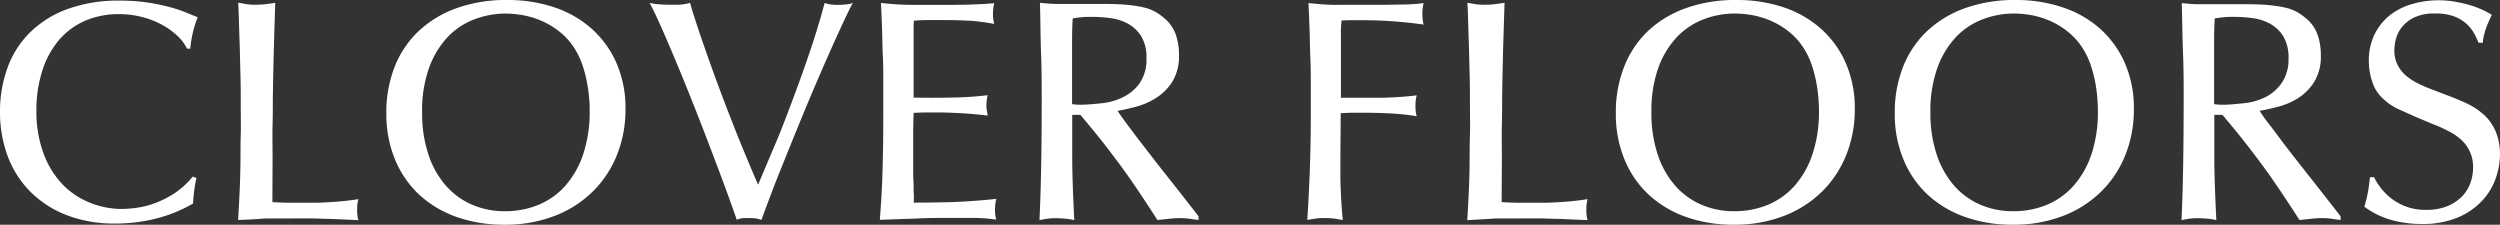
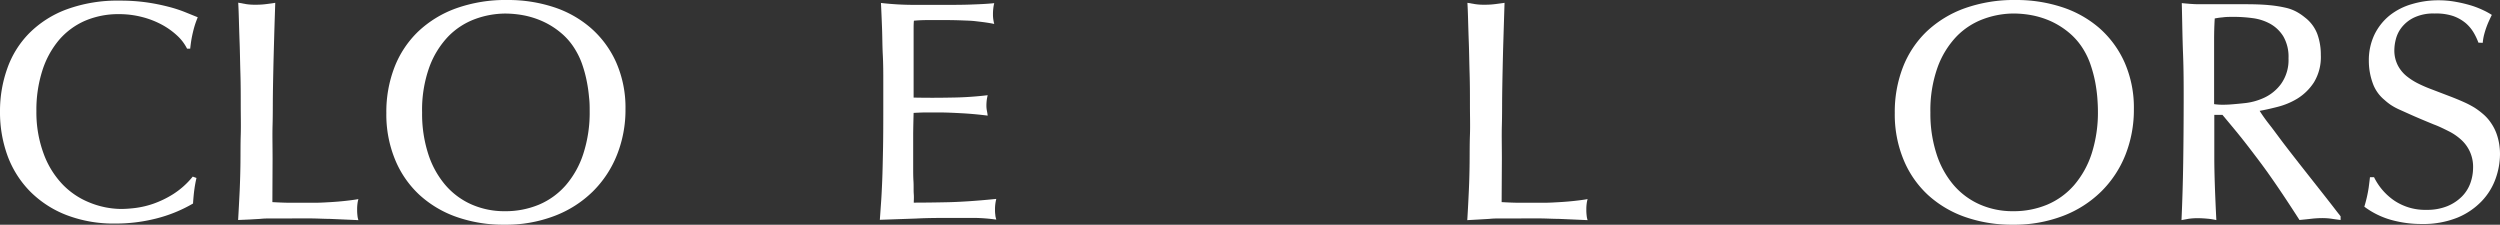
<svg xmlns="http://www.w3.org/2000/svg" viewBox="0 0 514.44 46.24">
  <rect x="0" y="0" width="514.44" height="46.24" fill="#333333" stroke="none" />
  <defs>
    <style>.cls-1{fill:#fff;}</style>
  </defs>
  <g id="Layer_2" data-name="Layer 2">
    <g id="Layer_1-2" data-name="Layer 1">
      <path class="cls-1" d="M40.43,36.62c-.17.73-.31,1.48-.42,2.26s-.21,1.76-.29,3A29.2,29.2,0,0,1,32,45a33.65,33.65,0,0,1-8.33,1,27,27,0,0,1-10-1.75,21.44,21.44,0,0,1-7.46-4.84,20.66,20.66,0,0,1-4.65-7.33A26.18,26.18,0,0,1,0,22.93a26.1,26.1,0,0,1,1.49-8.82A19.53,19.53,0,0,1,6,6.85a21.29,21.29,0,0,1,7.68-4.91,30.33,30.33,0,0,1,11-1.81A38.75,38.75,0,0,1,30.1.48a41.24,41.24,0,0,1,4.45.88,27.64,27.64,0,0,1,3.52,1.13l2.62,1.06c-.26.65-.47,1.22-.62,1.71s-.28,1-.38,1.42-.21.94-.3,1.46-.17,1.14-.25,1.87h-.65a9.25,9.25,0,0,0-2-2.65,15.2,15.2,0,0,0-3.2-2.29,17.83,17.83,0,0,0-4.1-1.58,18.76,18.76,0,0,0-4.71-.58,17.41,17.41,0,0,0-6.95,1.35A14.91,14.91,0,0,0,12.17,8.2a18.37,18.37,0,0,0-3.45,6.3,26.48,26.48,0,0,0-1.23,8.36A24.48,24.48,0,0,0,9,31.68a18.12,18.12,0,0,0,3.87,6.26,15.92,15.92,0,0,0,5.59,3.75A17.62,17.62,0,0,0,25,43a26,26,0,0,0,2.81-.2,18.29,18.29,0,0,0,3.72-.87,20.21,20.21,0,0,0,4.13-2,16.62,16.62,0,0,0,4-3.59Z" />
      <path class="cls-1" d="M56.05,41.59c1.56.09,2.74.13,3.56.13h2.45l2.81,0c1.06,0,2.11-.07,3.17-.13s2.08-.15,3.09-.26,1.89-.23,2.62-.36a6,6,0,0,0-.19.94,8.06,8.06,0,0,0-.07,1.2,9.43,9.43,0,0,0,.07,1.29,4.31,4.31,0,0,0,.19.9l-2.94-.13-3-.13c-1,0-2.22-.07-3.49-.09s-2.78,0-4.55,0c-1.42,0-2.61,0-3.58,0s-1.84,0-2.62.09l-2.23.13L49,45.27q.18-3.1.32-6c.08-1.92.14-3.83.16-5.75s0-3.84.06-5.78,0-4,0-6.07,0-4.4-.07-6.62-.09-4.28-.16-6.2-.12-3.61-.16-5.07-.09-2.54-.13-3.23L50.6.84a11.49,11.49,0,0,0,2,.13A16,16,0,0,0,54.8.84L56.64.58c-.09,2.76-.17,5.22-.23,7.4s-.12,4.22-.16,6.13-.08,3.8-.1,5.65,0,3.83-.06,5.94,0,4.45,0,7Z" />
      <path class="cls-1" d="M104.43,0a30.13,30.13,0,0,1,9.46,1.45,22.09,22.09,0,0,1,7.71,4.33,20.44,20.44,0,0,1,5.2,7.07,23.07,23.07,0,0,1,1.91,9.62,25,25,0,0,1-1.75,9.4,22,22,0,0,1-5,7.56,22.72,22.72,0,0,1-7.85,5,28.08,28.08,0,0,1-10.36,1.81A29.07,29.07,0,0,1,94,44.66a22.18,22.18,0,0,1-7.69-4.56,20.49,20.49,0,0,1-5-7.23,24.34,24.34,0,0,1-1.81-9.62,25.48,25.48,0,0,1,1.68-9.43,20.43,20.43,0,0,1,4.87-7.33,22.38,22.38,0,0,1,7.82-4.78A30.26,30.26,0,0,1,104.43,0ZM86.86,23.18a26.78,26.78,0,0,0,1.26,8.5,18.57,18.57,0,0,0,3.52,6.39,15.14,15.14,0,0,0,5.39,4,16.72,16.72,0,0,0,6.88,1.39,17.84,17.84,0,0,0,7-1.35,15.16,15.16,0,0,0,5.52-4,18.7,18.7,0,0,0,3.61-6.49,27.36,27.36,0,0,0,1.3-8.81c0-.82,0-1.76-.13-2.81a28.85,28.85,0,0,0-.46-3.23,25.12,25.12,0,0,0-.87-3.3,15.47,15.47,0,0,0-1.39-3.06,13.48,13.48,0,0,0-3.1-3.68,16.32,16.32,0,0,0-3.77-2.36,17.71,17.71,0,0,0-3.94-1.23,21.07,21.07,0,0,0-3.59-.35,18.22,18.22,0,0,0-6.33,1.13,14.94,14.94,0,0,0-5.52,3.58,18.2,18.2,0,0,0-3.9,6.33A26,26,0,0,0,86.86,23.18Z" />
-       <path class="cls-1" d="M156,38q1.74-4.12,3.19-7.55c1-2.28,1.89-4.56,2.75-6.82s1.73-4.59,2.61-7,1.82-5.13,2.81-8.14c.35-1.08.64-2,.87-2.78s.44-1.46.62-2.06.32-1.14.45-1.62l.39-1.42a6.79,6.79,0,0,0,1.16.29,8.65,8.65,0,0,0,1.48.1c.39,0,.91,0,1.55-.07a5.33,5.33,0,0,0,1.62-.32c-.22.35-.67,1.24-1.36,2.68s-1.53,3.26-2.52,5.46-2.1,4.71-3.32,7.55-2.5,5.87-3.81,9.08-2.64,6.5-4,9.88-2.61,6.73-3.81,10a4.25,4.25,0,0,0-.84-.26,9.21,9.21,0,0,0-1.75-.13c-.21,0-.56,0-1,0a4.47,4.47,0,0,0-1.49.35c-.25-.77-.76-2.2-1.51-4.29s-1.66-4.53-2.72-7.33-2.2-5.8-3.45-9-2.5-6.33-3.75-9.37-2.44-5.85-3.58-8.46S134.5,2.13,133.68.58a8.75,8.75,0,0,0,1.78.29c.75.07,1.43.1,2,.1l2.1,0A9,9,0,0,0,142,.58c.38,1.38.89,3,1.51,4.88s1.33,3.9,2.1,6.1,1.61,4.48,2.49,6.85,1.78,4.7,2.68,7,1.81,4.53,2.71,6.69S155.21,36.21,156,38Z" />
      <path class="cls-1" d="M188,20.08q3.88.08,7.65,0a69.38,69.38,0,0,0,7.59-.49c-.08.35-.15.68-.19,1a9.82,9.82,0,0,0-.07,1.2,5.47,5.47,0,0,0,.1,1c.07.32.12.66.16,1-1.68-.21-3.42-.38-5.23-.48s-3.4-.17-4.78-.17c-.86,0-1.74,0-2.64,0s-1.77.05-2.59.09q-.06,2.07-.09,4.23c0,1.45,0,2.86,0,4.23,0,.87,0,1.78,0,2.75s0,1.93.06,2.87,0,1.81.06,2.59,0,1.37,0,1.8q3.09,0,7.16-.09c2.72-.07,6-.29,9.82-.68a9.71,9.71,0,0,0-.19,1,8,8,0,0,0-.07,1.19,6.68,6.68,0,0,0,.07,1.13c0,.29.11.6.19.94a36,36,0,0,0-4.49-.35c-1.48,0-3,0-4.49,0-2.49,0-5,0-7.49.13l-7.49.26c.09-1.2.17-2.43.26-3.68s.16-2.72.23-4.42.11-3.75.16-6.14.06-5.35.06-8.88c0-1.59,0-3.31,0-5.17s0-3.72-.1-5.61-.09-3.76-.16-5.59-.14-3.54-.22-5.13Q184.7,1,188,1t6.75,0c1.64,0,3.27,0,4.91-.06S203,.82,204.59.65a7.34,7.34,0,0,0-.19,1.06,9,9,0,0,0-.07,1.2A6.84,6.84,0,0,0,204.4,4a8.1,8.1,0,0,0,.19.93c-.6-.13-1.22-.23-1.84-.32s-1.33-.17-2.1-.26S199,4.24,198,4.2s-2.23-.07-3.65-.07h-3c-.82,0-1.92,0-3.29.13C188,4.91,188,5.48,188,6s0,1,0,1.52v8.69q0,.87,0,1.74T188,20.08Z" />
-       <path class="cls-1" d="M246.63,45.27c-.69-.09-1.31-.17-1.87-.26a13.78,13.78,0,0,0-1.94-.13,20.47,20.47,0,0,0-2.16.13c-.76.09-1.58.17-2.49.26q-2.32-3.62-4.36-6.62c-1.35-2-2.68-3.87-4-5.62s-2.55-3.38-3.78-4.9-2.46-3-3.71-4.49h-1.68c0,2.32,0,5.21,0,8.65s.16,7.77.42,13a13.4,13.4,0,0,0-1.84-.29c-.67-.06-1.3-.1-1.9-.1a12.64,12.64,0,0,0-2,.13l-1.42.26c.18-3.83.29-7.73.36-11.69s.1-8.31.1-13c0-3,0-6.18-.13-9.5S214.1,4.24,214,.58c1.25.13,2.32.21,3.23.23l2.39,0h1.51l2.26,0,2.26,0h1.46c1.93,0,3.56.06,4.87.19a24.46,24.46,0,0,1,3.33.52,8.71,8.71,0,0,1,2.29.84,10.06,10.06,0,0,1,1.71,1.16,7.82,7.82,0,0,1,2.59,3.45,12.72,12.72,0,0,1,.71,4.3,10.07,10.07,0,0,1-1.42,5.62,10.94,10.94,0,0,1-3.43,3.35A15,15,0,0,1,233.62,22c-1.44.37-2.66.64-3.65.81.39.6,1.05,1.54,2,2.81s2,2.68,3.2,4.23,2.42,3.14,3.71,4.78l3.62,4.58c1.12,1.42,2.05,2.62,2.81,3.59s1.19,1.53,1.32,1.71ZM235.91,12a8.35,8.35,0,0,0-1.06-4.52,7.56,7.56,0,0,0-2.72-2.59,10.14,10.14,0,0,0-3.61-1.16,29.25,29.25,0,0,0-3.72-.26c-.94,0-1.75,0-2.42.1a14.57,14.57,0,0,0-1.65.23c-.08,1.46-.12,2.92-.12,4.39V15q0,1.32,0,2.58c0,.84,0,1.61,0,2.3v1.55a12.18,12.18,0,0,0,1.58.12c.45,0,1.07,0,1.84-.06s1.76-.14,3.07-.29A12.69,12.69,0,0,0,231.07,20a9.1,9.1,0,0,0,3.39-2.81A8.47,8.47,0,0,0,235.91,12Z" />
-       <path class="cls-1" d="M275.82,32.29q0,2.39,0,4.17c0,1.18.06,2.27.1,3.26s.1,1.92.16,2.81.14,1.79.23,2.74L274.72,45a15.85,15.85,0,0,0-2.19-.13,13.35,13.35,0,0,0-2,.13l-1.52.26c.22-3.31.39-6.74.52-10.27s.2-7.4.2-11.62c0-1.55,0-3.32,0-5.3s0-4-.09-6.07-.1-4.09-.17-6.07-.14-3.74-.22-5.29l2.45.22c.73.07,1.49.11,2.26.13s1.62,0,2.52,0h3.17c2.15,0,3.95,0,5.39,0l3.62-.06c1,0,1.77-.06,2.42-.1s1.27-.11,1.87-.19a7.18,7.18,0,0,0-.19,1,8.69,8.69,0,0,0-.07,1.23,8,8,0,0,0,.07,1.19,7.61,7.61,0,0,0,.19,1c-1.38-.21-3.19-.42-5.42-.61s-4.7-.29-7.37-.29h-2q-1,0-2.13.06c0,.65-.08,1.22-.1,1.71s0,1,0,1.55v8.72c0,.58,0,1.16,0,1.75s0,1.3,0,2.16H280c1.39,0,2.77,0,4.13,0s2.67-.08,3.94-.16,2.42-.2,3.45-.33a9.48,9.48,0,0,0-.19,1,10.68,10.68,0,0,0-.06,1.22,8.31,8.31,0,0,0,.06,1.13c0,.28.11.6.19.94a49.4,49.4,0,0,0-5.65-.58c-1.87-.09-3.5-.13-4.87-.13-.95,0-1.83,0-2.65,0s-1.64.06-2.46.1Z" />
      <path class="cls-1" d="M309,41.59c1.55.09,2.73.13,3.55.13H315l2.81,0c1.05,0,2.11-.07,3.17-.13s2.08-.15,3.09-.26,1.89-.23,2.62-.36a6,6,0,0,0-.19.94,8.06,8.06,0,0,0-.07,1.2,9.43,9.43,0,0,0,.07,1.29,4.31,4.31,0,0,0,.19.9l-2.94-.13-3-.13c-1.05,0-2.22-.07-3.49-.09s-2.78,0-4.55,0c-1.42,0-2.61,0-3.58,0s-1.84,0-2.62.09l-2.23.13-2.35.13c.13-2.07.23-4.06.32-6s.14-3.83.16-5.75,0-3.84.07-5.78,0-4,0-6.07,0-4.4-.07-6.62-.09-4.28-.16-6.2-.12-3.61-.16-5.07-.09-2.54-.13-3.23l1.52.26a11.49,11.49,0,0,0,2,.13,16,16,0,0,0,2.23-.13L309.6.58c-.09,2.76-.16,5.22-.23,7.4s-.12,4.22-.16,6.13-.08,3.8-.1,5.65,0,3.83-.06,5.94,0,4.45,0,7Z" />
-       <path class="cls-1" d="M357.39,0a30.13,30.13,0,0,1,9.46,1.45,22.18,22.18,0,0,1,7.71,4.33,20.44,20.44,0,0,1,5.2,7.07,23.07,23.07,0,0,1,1.91,9.62,25,25,0,0,1-1.75,9.4,22,22,0,0,1-5,7.56,22.77,22.77,0,0,1-7.84,5,28.17,28.17,0,0,1-10.37,1.81A29.07,29.07,0,0,1,347,44.66a22.18,22.18,0,0,1-7.69-4.56,20.49,20.49,0,0,1-5-7.23,24.34,24.34,0,0,1-1.81-9.62,25.48,25.48,0,0,1,1.68-9.43A20.43,20.43,0,0,1,339,6.49a22.38,22.38,0,0,1,7.82-4.78A30.22,30.22,0,0,1,357.39,0ZM339.82,23.18a26.78,26.78,0,0,0,1.26,8.5,18.57,18.57,0,0,0,3.52,6.39,15.14,15.14,0,0,0,5.39,4,16.72,16.72,0,0,0,6.88,1.39,17.84,17.84,0,0,0,7-1.35,15.16,15.16,0,0,0,5.52-4A18.7,18.7,0,0,0,373,31.61a27.36,27.36,0,0,0,1.3-8.81c0-.82-.05-1.76-.13-2.81a28.85,28.85,0,0,0-.46-3.23,25.12,25.12,0,0,0-.87-3.3,15.47,15.47,0,0,0-1.39-3.06,13.63,13.63,0,0,0-3.09-3.68,16.58,16.58,0,0,0-3.78-2.36,17.71,17.71,0,0,0-3.94-1.23,21.07,21.07,0,0,0-3.59-.35,18.22,18.22,0,0,0-6.33,1.13,14.94,14.94,0,0,0-5.52,3.58,18.22,18.22,0,0,0-3.91,6.33A26.23,26.23,0,0,0,339.82,23.18Z" />
      <path class="cls-1" d="M414.8,0a30.09,30.09,0,0,1,9.46,1.45A22.22,22.22,0,0,1,432,5.78a20.54,20.54,0,0,1,5.19,7.07,23.07,23.07,0,0,1,1.91,9.62,25.14,25.14,0,0,1-1.74,9.4,22,22,0,0,1-5,7.56,22.77,22.77,0,0,1-7.84,5,28.17,28.17,0,0,1-10.37,1.81,29.07,29.07,0,0,1-9.75-1.58,22.18,22.18,0,0,1-7.69-4.56,20.49,20.49,0,0,1-5-7.23,24.34,24.34,0,0,1-1.81-9.62,25.48,25.48,0,0,1,1.68-9.43,20.43,20.43,0,0,1,4.87-7.33,22.47,22.47,0,0,1,7.82-4.78A30.3,30.3,0,0,1,414.8,0ZM397.23,23.18a26.78,26.78,0,0,0,1.26,8.5A18.57,18.57,0,0,0,402,38.07a15.14,15.14,0,0,0,5.39,4,16.72,16.72,0,0,0,6.88,1.39,17.84,17.84,0,0,0,7-1.35,15.16,15.16,0,0,0,5.52-4,18.87,18.87,0,0,0,3.62-6.49,27.65,27.65,0,0,0,1.29-8.81c0-.82-.05-1.76-.13-2.81a31.3,31.3,0,0,0-.45-3.23,26.85,26.85,0,0,0-.88-3.3,15.44,15.44,0,0,0-1.38-3.06,13.84,13.84,0,0,0-3.1-3.68A16.58,16.58,0,0,0,422,4.36a17.71,17.71,0,0,0-3.94-1.23,21,21,0,0,0-3.59-.35,18.13,18.13,0,0,0-6.32,1.13,14.89,14.89,0,0,0-5.53,3.58,18.2,18.2,0,0,0-3.9,6.33A26.21,26.21,0,0,0,397.23,23.18Z" />
      <path class="cls-1" d="M481.64,45.27c-.69-.09-1.32-.17-1.88-.26a13.53,13.53,0,0,0-1.93-.13,20.82,20.82,0,0,0-2.17.13c-.75.09-1.58.17-2.48.26-1.55-2.41-3-4.62-4.36-6.62s-2.68-3.87-4-5.62-2.56-3.38-3.78-4.9-2.47-3-3.71-4.49h-1.68c0,2.32,0,5.21,0,8.65s.16,7.77.42,13a13.4,13.4,0,0,0-1.84-.29c-.67-.06-1.31-.1-1.91-.1a12.49,12.49,0,0,0-2,.13l-1.42.26q.26-5.75.35-11.69t.1-13c0-3,0-6.18-.13-9.5s-.17-6.8-.26-10.46c1.25.13,2.33.21,3.23.23l2.39,0h1.52l2.26,0,2.26,0h1.45c1.94,0,3.57.06,4.88.19a25,25,0,0,1,3.33.52,8.84,8.84,0,0,1,2.29.84,10.92,10.92,0,0,1,1.71,1.16,7.72,7.72,0,0,1,2.58,3.45,12.48,12.48,0,0,1,.71,4.3,10,10,0,0,1-1.42,5.62,10.91,10.91,0,0,1-3.42,3.35A15,15,0,0,1,468.63,22c-1.45.37-2.67.64-3.65.81.38.6,1,1.54,2,2.81s2,2.68,3.19,4.23,2.43,3.14,3.72,4.78l3.61,4.58q1.68,2.13,2.81,3.59c.76,1,1.2,1.53,1.33,1.71ZM470.92,12a8.35,8.35,0,0,0-1.07-4.52,7.46,7.46,0,0,0-2.71-2.59,10.19,10.19,0,0,0-3.62-1.16,29,29,0,0,0-3.71-.26c-.95,0-1.76,0-2.42.1a14.57,14.57,0,0,0-1.65.23c-.09,1.46-.13,2.92-.13,4.39V15q0,1.32,0,2.58c0,.84,0,1.61,0,2.3v1.55a12.18,12.18,0,0,0,1.58.12c.45,0,1.06,0,1.84-.06s1.75-.14,3.07-.29a12.63,12.63,0,0,0,3.9-1.13,9,9,0,0,0,3.39-2.81A8.47,8.47,0,0,0,470.92,12Z" />
      <path class="cls-1" d="M510,8.78a12.77,12.77,0,0,0-.94-2,7.94,7.94,0,0,0-1.65-2,8.37,8.37,0,0,0-2.61-1.48A11,11,0,0,0,501,2.78a9.24,9.24,0,0,0-4.26.84,7.23,7.23,0,0,0-2.52,2A6.54,6.54,0,0,0,493,8.1a9.39,9.39,0,0,0-.3,2.1,6.72,6.72,0,0,0,.72,3.26,7,7,0,0,0,1.83,2.23,13.07,13.07,0,0,0,2.46,1.55,26.89,26.89,0,0,0,2.55,1.1L504.6,20c1.09.43,2,.82,2.74,1.16a19.3,19.3,0,0,1,1.87,1,15.26,15.26,0,0,1,1.62,1.2,9,9,0,0,1,1.8,2,9.58,9.58,0,0,1,1.1,2.16,11.81,11.81,0,0,1,.55,2.16,13,13,0,0,1,.16,2,15.16,15.16,0,0,1-.9,5.07,13,13,0,0,1-2.87,4.65,14.61,14.61,0,0,1-5,3.39,18.88,18.88,0,0,1-7.4,1.3,23,23,0,0,1-6.23-.84,16.74,16.74,0,0,1-5.52-2.72,26.69,26.69,0,0,0,.9-3.94c.13-1,.22-1.7.26-2.13h.84a12.47,12.47,0,0,0,4.17,4.82,11.38,11.38,0,0,0,6.62,1.9,11,11,0,0,0,4.32-.77,9.11,9.11,0,0,0,3-2,7.56,7.56,0,0,0,1.72-2.75,9.39,9.39,0,0,0,.55-3.1,7.46,7.46,0,0,0-2.39-5.75A11.3,11.3,0,0,0,503.88,27c-1-.5-2-1-3.06-1.39-1.9-.78-3.4-1.41-4.52-1.91s-2-.9-2.72-1.22a12.6,12.6,0,0,1-1.64-.91,11.69,11.69,0,0,1-1.26-1,7.81,7.81,0,0,1-2.46-3.55,13.46,13.46,0,0,1-.77-4.46,12.24,12.24,0,0,1,1.16-5.45,11.57,11.57,0,0,1,3.13-3.94A13.24,13.24,0,0,1,496.33.84a19,19,0,0,1,5.46-.78,19.39,19.39,0,0,1,3.61.33,27.35,27.35,0,0,1,3.2.77,18.54,18.54,0,0,1,2.52,1,14.16,14.16,0,0,1,1.64.91c-.13.25-.29.59-.48,1s-.39.87-.58,1.38-.37,1.07-.52,1.65a9.56,9.56,0,0,0-.29,1.71Z" />
    </g>
  </g>
</svg>